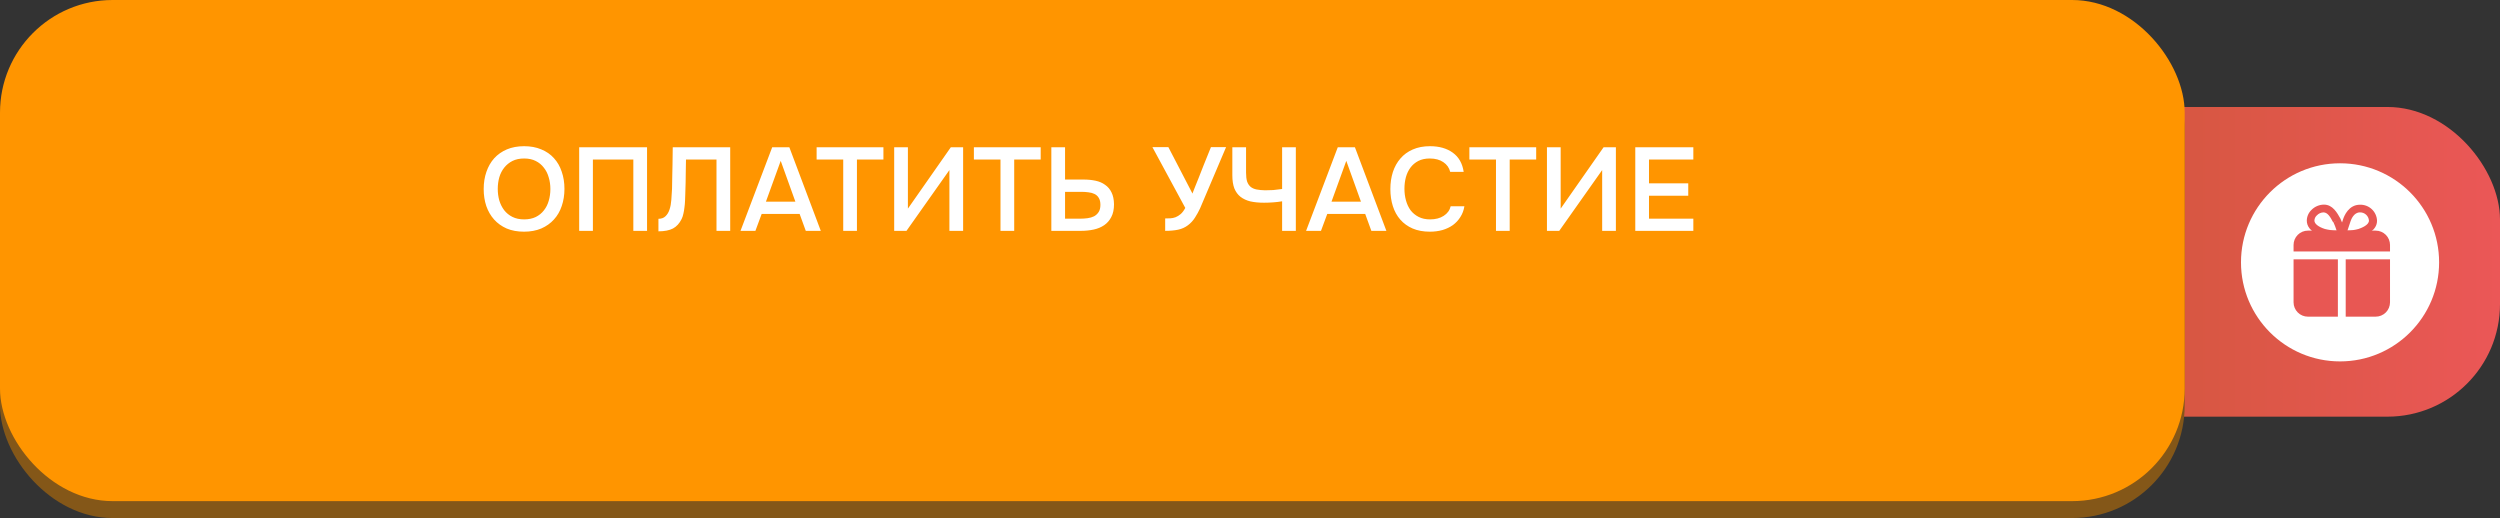
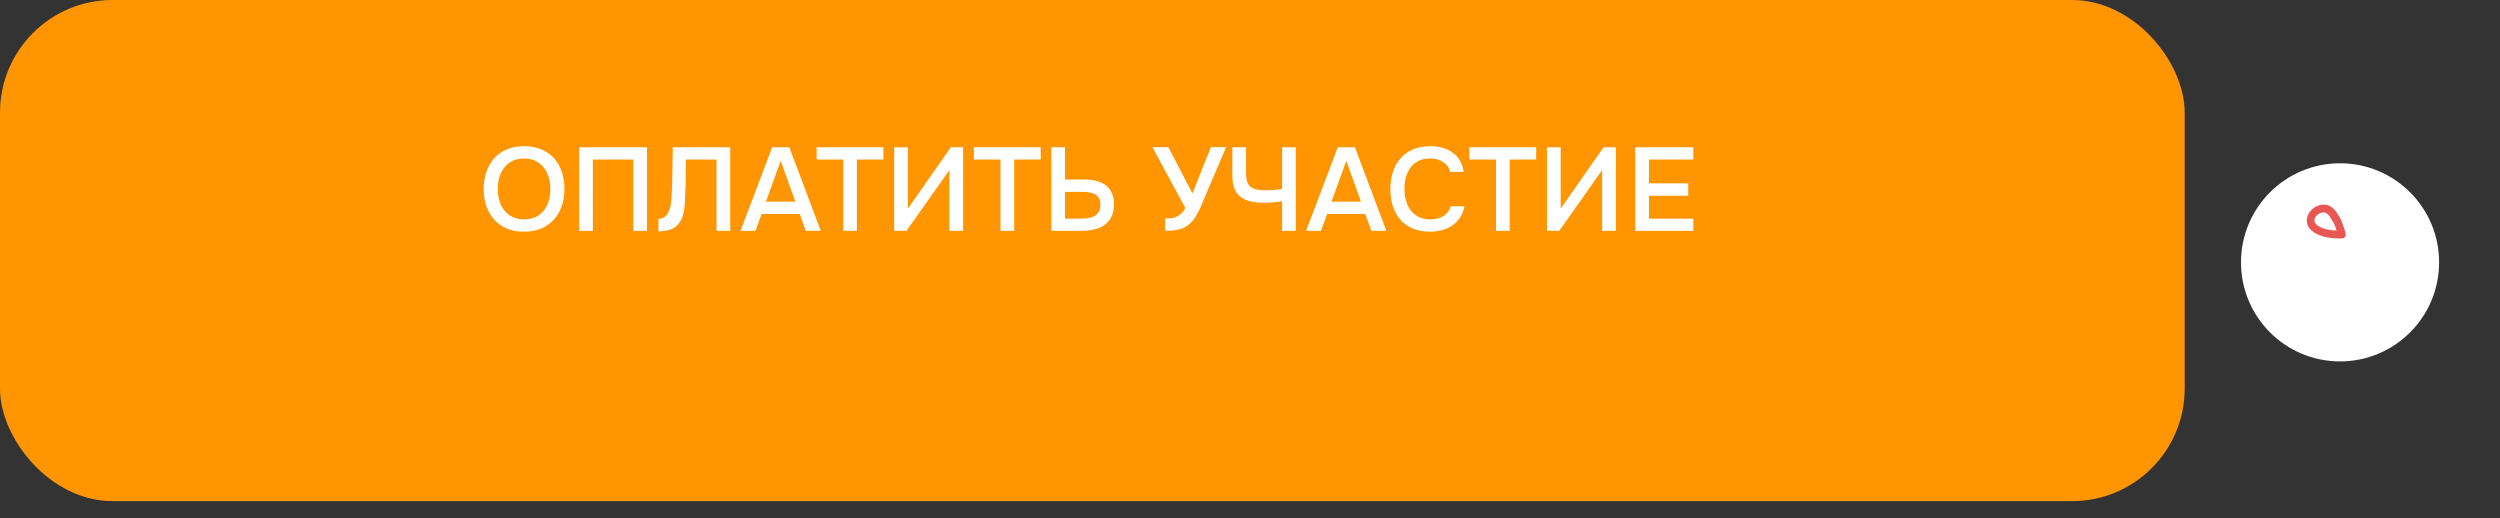
<svg xmlns="http://www.w3.org/2000/svg" width="444" height="92" viewBox="0 0 444 92" fill="none">
  <rect x="0" y="0" width="444" height="92" fill="#333333" stroke="none" />
-   <rect x="282" y="19" width="162" height="55" rx="20" fill="url(#paint0_linear_5233_2567)" />
-   <rect y="3" width="388" height="89" rx="20" fill="#845718" />
  <rect width="388" height="89" rx="20" fill="#FF9500" />
  <path d="M93.064 41.147C91.902 41.147 90.873 40.958 89.977 40.58C89.095 40.188 88.353 39.656 87.751 38.984C87.149 38.312 86.687 37.514 86.365 36.59C86.057 35.666 85.903 34.658 85.903 33.566C85.903 32.46 86.064 31.445 86.386 30.521C86.708 29.583 87.17 28.778 87.772 28.106C88.388 27.434 89.137 26.909 90.019 26.531C90.915 26.153 91.937 25.964 93.085 25.964C94.233 25.964 95.248 26.153 96.13 26.531C97.026 26.895 97.775 27.413 98.377 28.085C98.993 28.757 99.455 29.562 99.763 30.5C100.085 31.424 100.246 32.439 100.246 33.545C100.246 34.637 100.085 35.652 99.763 36.59C99.455 37.514 98.993 38.312 98.377 38.984C97.775 39.656 97.026 40.188 96.13 40.58C95.234 40.958 94.212 41.147 93.064 41.147ZM93.085 28.148C92.287 28.148 91.594 28.295 91.006 28.589C90.432 28.883 89.949 29.275 89.557 29.765C89.165 30.255 88.871 30.829 88.675 31.487C88.493 32.145 88.402 32.831 88.402 33.545C88.402 34.259 88.493 34.945 88.675 35.603C88.871 36.247 89.158 36.821 89.536 37.325C89.928 37.829 90.418 38.228 91.006 38.522C91.594 38.816 92.287 38.963 93.085 38.963C93.869 38.963 94.555 38.823 95.143 38.543C95.731 38.249 96.214 37.857 96.592 37.367C96.984 36.877 97.271 36.31 97.453 35.666C97.649 35.008 97.747 34.308 97.747 33.566C97.747 32.838 97.649 32.152 97.453 31.508C97.271 30.85 96.984 30.276 96.592 29.786C96.214 29.282 95.731 28.883 95.143 28.589C94.569 28.295 93.883 28.148 93.085 28.148ZM114.916 41H112.48V28.337H105.298V41H102.862V26.153H114.916V41ZM127.249 41V28.337H121.831C121.817 28.771 121.81 29.17 121.81 29.534C121.81 29.884 121.803 30.297 121.789 30.773C121.789 31.249 121.782 31.788 121.768 32.39C121.754 32.992 121.733 33.692 121.705 34.49C121.705 34.868 121.691 35.26 121.663 35.666C121.649 36.058 121.614 36.45 121.558 36.842C121.516 37.234 121.453 37.605 121.369 37.955C121.299 38.305 121.194 38.62 121.054 38.9C120.676 39.67 120.165 40.23 119.521 40.58C118.877 40.916 118.016 41.084 116.938 41.084V38.858C117.47 38.858 117.89 38.704 118.198 38.396C118.52 38.088 118.758 37.689 118.912 37.199C119.08 36.695 119.185 36.128 119.227 35.498C119.283 34.854 119.325 34.203 119.353 33.545C119.367 32.649 119.381 31.858 119.395 31.172C119.409 30.472 119.423 29.835 119.437 29.261C119.451 28.687 119.458 28.155 119.458 27.665C119.458 27.161 119.465 26.657 119.479 26.153H129.685V41H127.249ZM140.187 26.153L145.773 41H143.106L142.014 37.997H135.273L134.16 41H131.514L137.142 26.153H140.187ZM141.258 35.813L138.654 28.568L136.029 35.813H141.258ZM152.192 41H149.756V28.337H145.031V26.153H156.896V28.337H152.192V41ZM158.807 41V26.153H161.243V37.052L168.866 26.153H171.05V41H168.614V30.206L160.991 41H158.807ZM180.123 41H177.687V28.337H172.962V26.153H184.827V28.337H180.123V41ZM186.718 26.153H189.154V31.886H192.43C193.2 31.886 193.914 31.956 194.572 32.096C195.23 32.236 195.797 32.481 196.273 32.831C196.763 33.167 197.141 33.615 197.407 34.175C197.687 34.735 197.834 35.435 197.848 36.275C197.848 37.185 197.687 37.941 197.365 38.543C197.057 39.145 196.637 39.628 196.105 39.992C195.573 40.356 194.95 40.615 194.236 40.769C193.522 40.923 192.759 41 191.947 41H186.718V26.153ZM189.154 38.837H191.842C192.276 38.837 192.71 38.809 193.144 38.753C193.578 38.697 193.963 38.585 194.299 38.417C194.635 38.235 194.908 37.983 195.118 37.661C195.328 37.339 195.433 36.912 195.433 36.38C195.433 35.862 195.335 35.449 195.139 35.141C194.957 34.833 194.705 34.602 194.383 34.448C194.075 34.294 193.718 34.196 193.312 34.154C192.906 34.098 192.486 34.07 192.052 34.07H189.154V38.837ZM211.787 34.385C211.801 34.343 211.815 34.294 211.829 34.238C211.857 34.168 211.906 34.042 211.976 33.86C212.046 33.678 212.151 33.412 212.291 33.062C212.431 32.712 212.62 32.243 212.858 31.655C213.096 31.053 213.39 30.304 213.74 29.408C214.104 28.512 214.545 27.42 215.063 26.132H217.751L213.131 37.01C212.879 37.556 212.578 38.102 212.228 38.648C211.892 39.18 211.472 39.635 210.968 40.013C210.464 40.391 209.89 40.65 209.246 40.79C208.602 40.93 207.832 41 206.936 41V38.795C207.23 38.795 207.531 38.788 207.839 38.774C208.147 38.76 208.455 38.697 208.763 38.585C209.085 38.459 209.393 38.27 209.687 38.018C209.981 37.766 210.254 37.402 210.506 36.926L204.668 26.132H207.503L211.787 34.385ZM224.68 33.797C225.17 33.797 225.653 33.783 226.129 33.755C226.605 33.713 227.13 33.65 227.704 33.566V26.153H230.14V41H227.704V35.75C227.228 35.834 226.703 35.897 226.129 35.939C225.569 35.981 225.023 36.002 224.491 36.002C223.581 36.002 222.776 35.925 222.076 35.771C221.39 35.603 220.802 35.33 220.312 34.952C219.836 34.574 219.472 34.077 219.22 33.461C218.982 32.831 218.863 32.054 218.863 31.13V26.153H221.299V30.668C221.299 31.312 221.362 31.837 221.488 32.243C221.628 32.635 221.838 32.95 222.118 33.188C222.398 33.412 222.748 33.566 223.168 33.65C223.588 33.734 224.092 33.783 224.68 33.797ZM240.634 26.153L246.22 41H243.553L242.461 37.997H235.72L234.607 41H231.961L237.589 26.153H240.634ZM241.705 35.813L239.101 28.568L236.476 35.813H241.705ZM253.923 28.148C253.139 28.148 252.46 28.295 251.886 28.589C251.326 28.883 250.864 29.275 250.5 29.765C250.136 30.255 249.863 30.829 249.681 31.487C249.513 32.131 249.429 32.81 249.429 33.524C249.429 34.252 249.52 34.945 249.702 35.603C249.884 36.261 250.157 36.842 250.521 37.346C250.899 37.836 251.375 38.228 251.949 38.522C252.523 38.816 253.202 38.963 253.986 38.963C254.952 38.963 255.757 38.753 256.401 38.333C257.059 37.913 257.472 37.346 257.64 36.632H260.076C259.964 37.346 259.726 37.983 259.362 38.543C259.012 39.103 258.571 39.579 258.039 39.971C257.507 40.349 256.891 40.643 256.191 40.853C255.491 41.049 254.742 41.147 253.944 41.147C252.782 41.147 251.76 40.958 250.878 40.58C250.01 40.202 249.282 39.677 248.694 39.005C248.106 38.333 247.665 37.535 247.371 36.611C247.077 35.687 246.93 34.672 246.93 33.566C246.93 32.488 247.077 31.487 247.371 30.563C247.679 29.625 248.127 28.82 248.715 28.148C249.303 27.462 250.031 26.93 250.899 26.552C251.781 26.16 252.803 25.964 253.965 25.964C255.603 25.964 256.954 26.349 258.018 27.119C259.082 27.889 259.726 29.023 259.95 30.521H257.556C257.374 29.793 256.968 29.219 256.338 28.799C255.708 28.365 254.903 28.148 253.923 28.148ZM268.122 41H265.686V28.337H260.961V26.153H272.826V28.337H268.122V41ZM274.738 41V26.153H277.174V37.052L284.797 26.153H286.981V41H284.545V30.206L276.922 41H274.738ZM290.426 41V26.153H300.737V28.337H292.862V32.558H299.834V34.763H292.862V38.837H300.737V41H290.426Z" fill="white" />
  <circle cx="415.593" cy="46.593" r="17.593" fill="white" />
-   <path d="M416.133 42.349H415.902C415.793 42.345 415.686 42.315 415.591 42.263C415.495 42.21 415.413 42.136 415.351 42.046C415.289 41.956 415.249 41.853 415.234 41.745C415.218 41.637 415.228 41.527 415.263 41.423C415.587 40.609 415.883 39.775 416.124 38.96C416.328 38.331 417.124 36.358 419.124 36.358C419.904 36.334 420.661 36.619 421.231 37.152C421.8 37.685 422.135 38.422 422.161 39.201C422.161 40.988 420.133 41.72 419.383 41.979C418.323 42.256 417.229 42.38 416.133 42.349ZM419.115 37.72C418.05 37.72 417.568 38.951 417.448 39.331C417.281 39.868 417.105 40.405 416.911 40.942C417.575 40.938 418.235 40.844 418.874 40.664C419.402 40.479 420.726 39.979 420.726 39.173C420.697 38.77 420.514 38.393 420.213 38.122C419.913 37.851 419.519 37.707 419.115 37.72Z" fill="#E85753" />
  <path d="M415.642 42.349C414.571 42.368 413.502 42.237 412.466 41.961C410.161 41.211 409.688 40.035 409.688 39.183C409.692 38.823 409.769 38.467 409.914 38.138C410.059 37.809 410.269 37.512 410.531 37.266C411.115 36.679 411.907 36.346 412.735 36.34C414.291 36.34 415.078 37.794 415.661 38.831C416.04 39.681 416.35 40.56 416.587 41.461C416.616 41.563 416.621 41.67 416.601 41.774C416.582 41.879 416.539 41.977 416.476 42.062C416.415 42.148 416.334 42.219 416.241 42.269C416.148 42.319 416.044 42.346 415.939 42.349H415.642ZM412.633 37.719C412.193 37.739 411.778 37.928 411.476 38.247C411.344 38.364 411.237 38.506 411.162 38.665C411.087 38.825 411.046 38.997 411.04 39.173C411.04 39.738 411.726 40.285 412.892 40.664C413.573 40.84 414.273 40.933 414.976 40.942C414.826 40.449 414.643 39.966 414.429 39.497L414.976 39.164L414.374 39.497C413.837 38.47 413.374 37.738 412.661 37.719H412.633Z" fill="#E85753" />
-   <path d="M424.467 44.664V43.507C424.467 42.831 424.199 42.184 423.722 41.706C423.244 41.229 422.596 40.96 421.921 40.96H409.883C409.208 40.96 408.56 41.229 408.083 41.706C407.605 42.184 407.337 42.831 407.337 43.507V44.664H424.467ZM416.597 46.053V56.239H421.921C422.596 56.239 423.244 55.971 423.722 55.493C424.199 55.016 424.467 54.368 424.467 53.693V46.053H416.597ZM415.208 46.053H407.337V53.693C407.337 54.368 407.605 55.016 408.083 55.493C408.56 55.971 409.208 56.239 409.883 56.239H415.208V46.053Z" fill="#E85753" />
  <defs>
    <linearGradient id="paint0_linear_5233_2567" x1="444" y1="46" x2="210" y2="46" gradientUnits="userSpaceOnUse">
      <stop stop-color="#EB5757" />
      <stop offset="1" stop-color="#995900" />
    </linearGradient>
  </defs>
</svg>